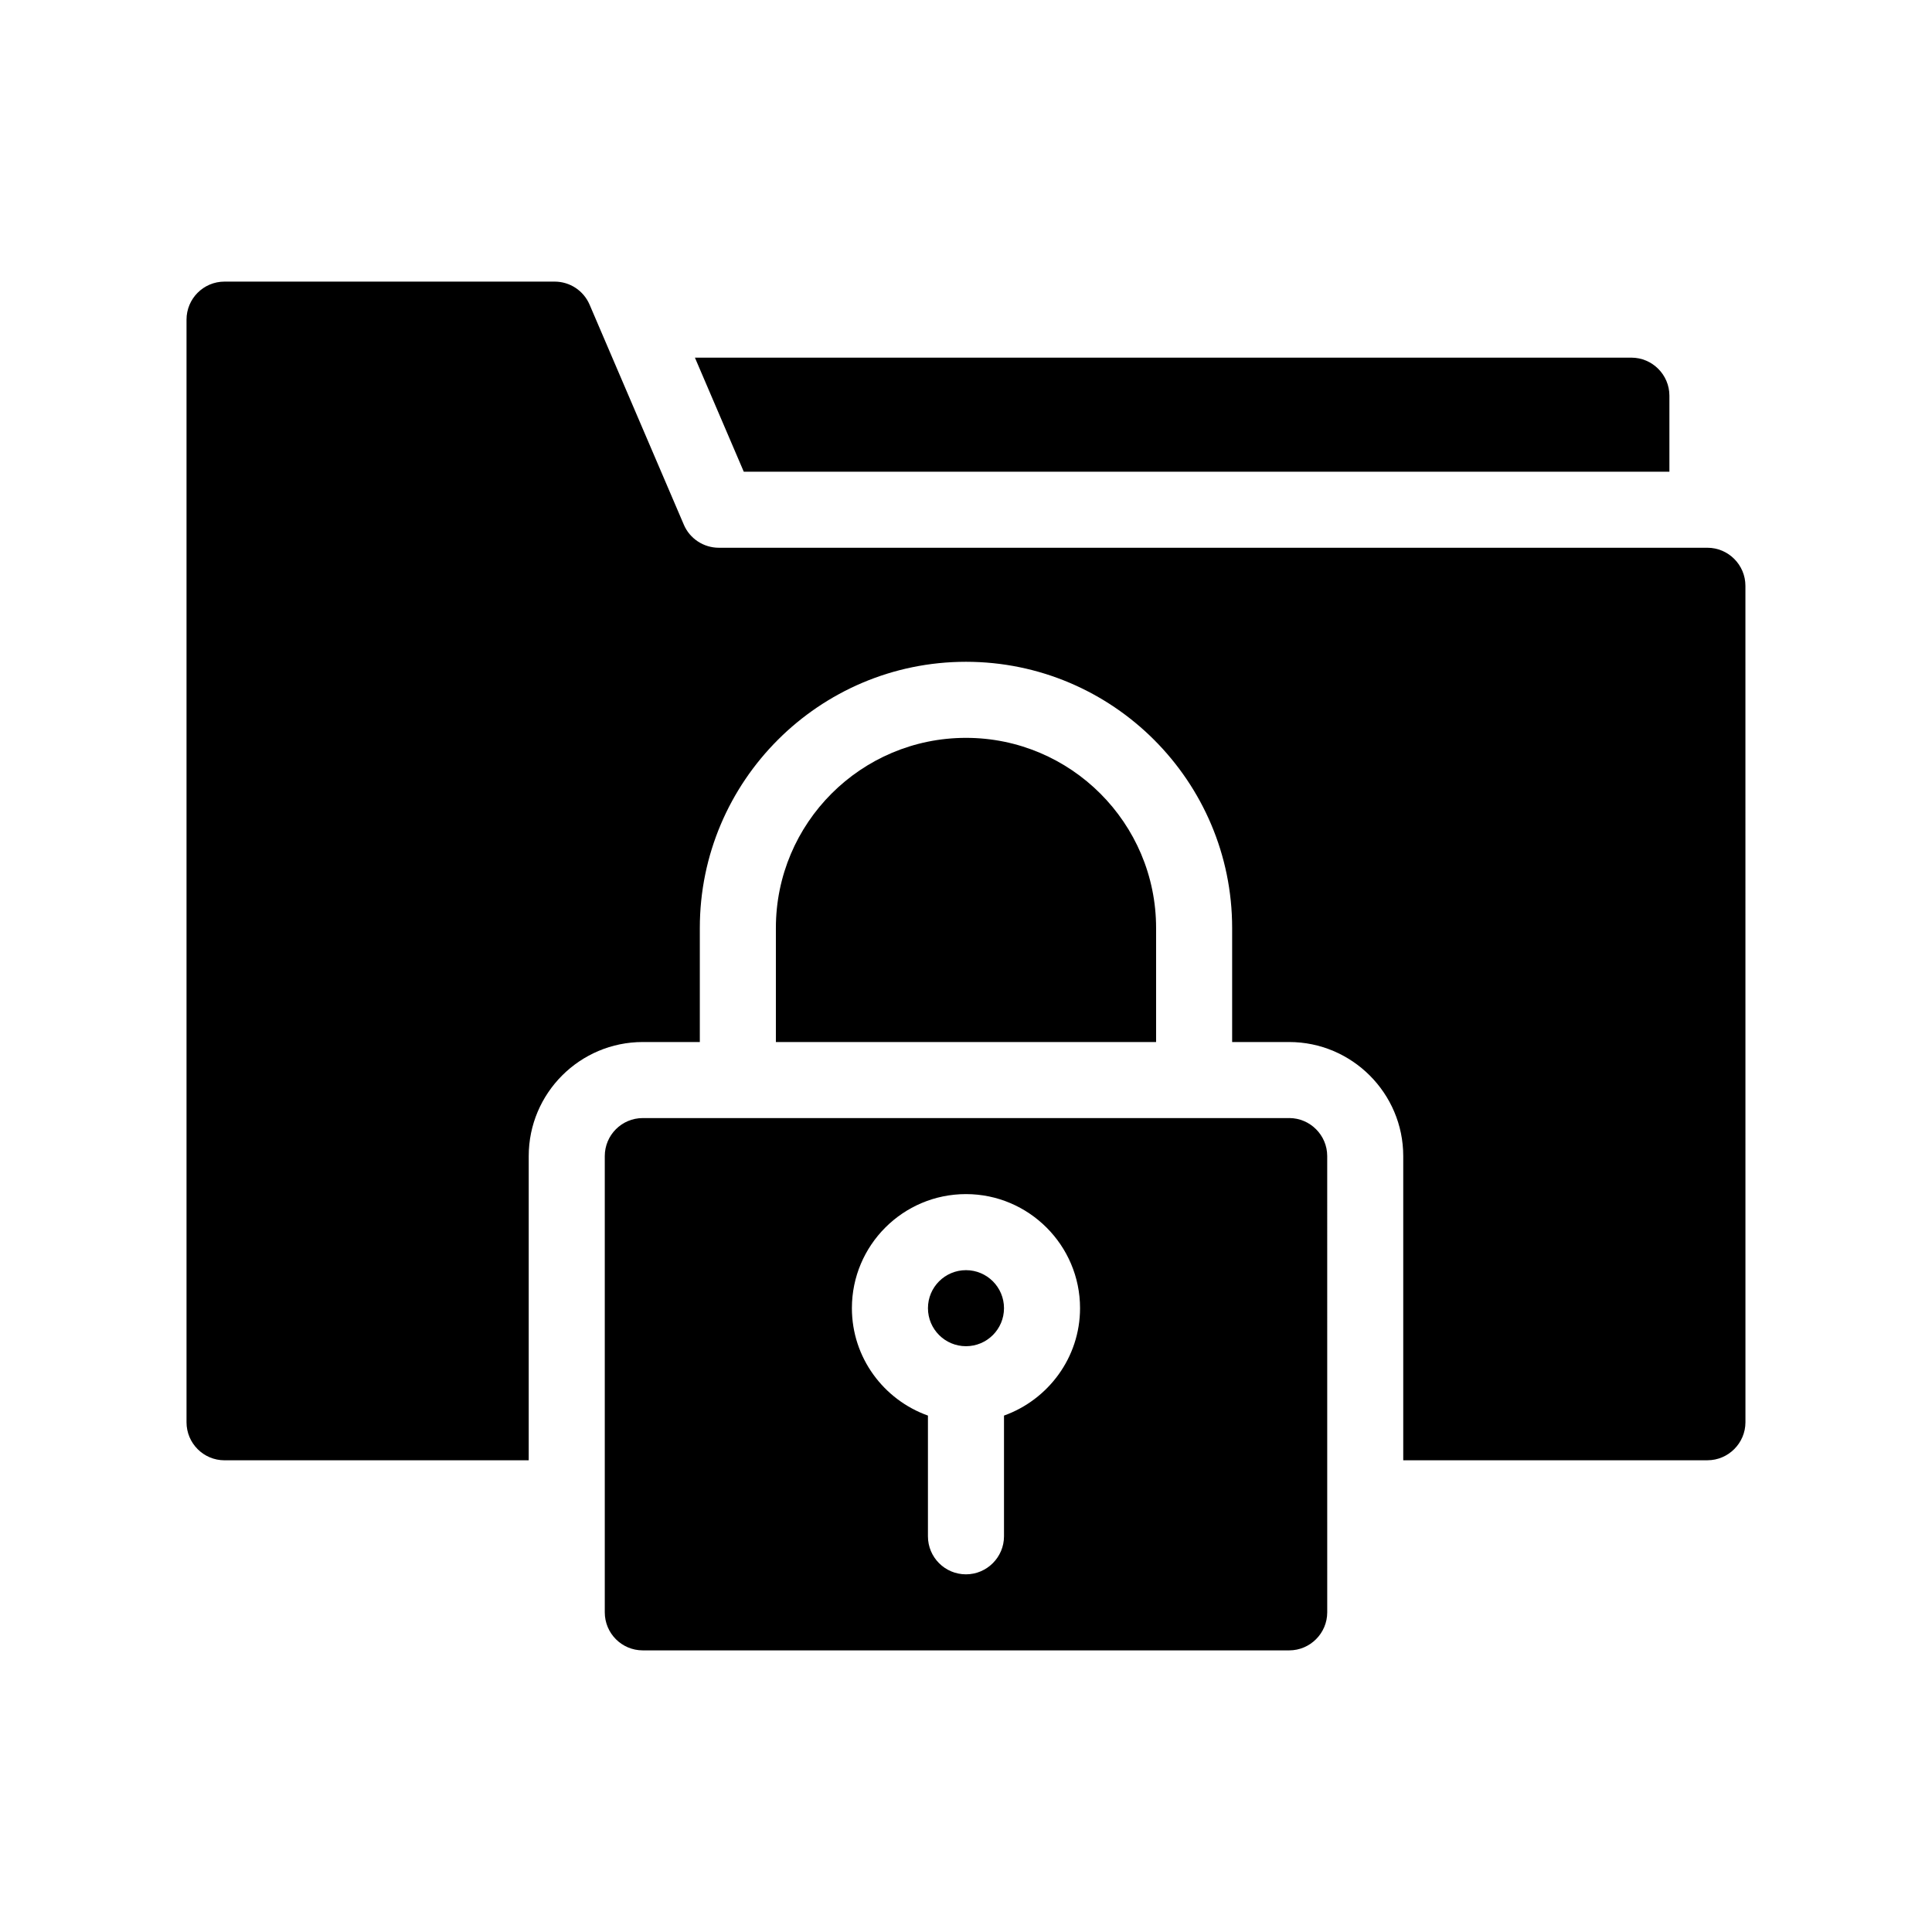
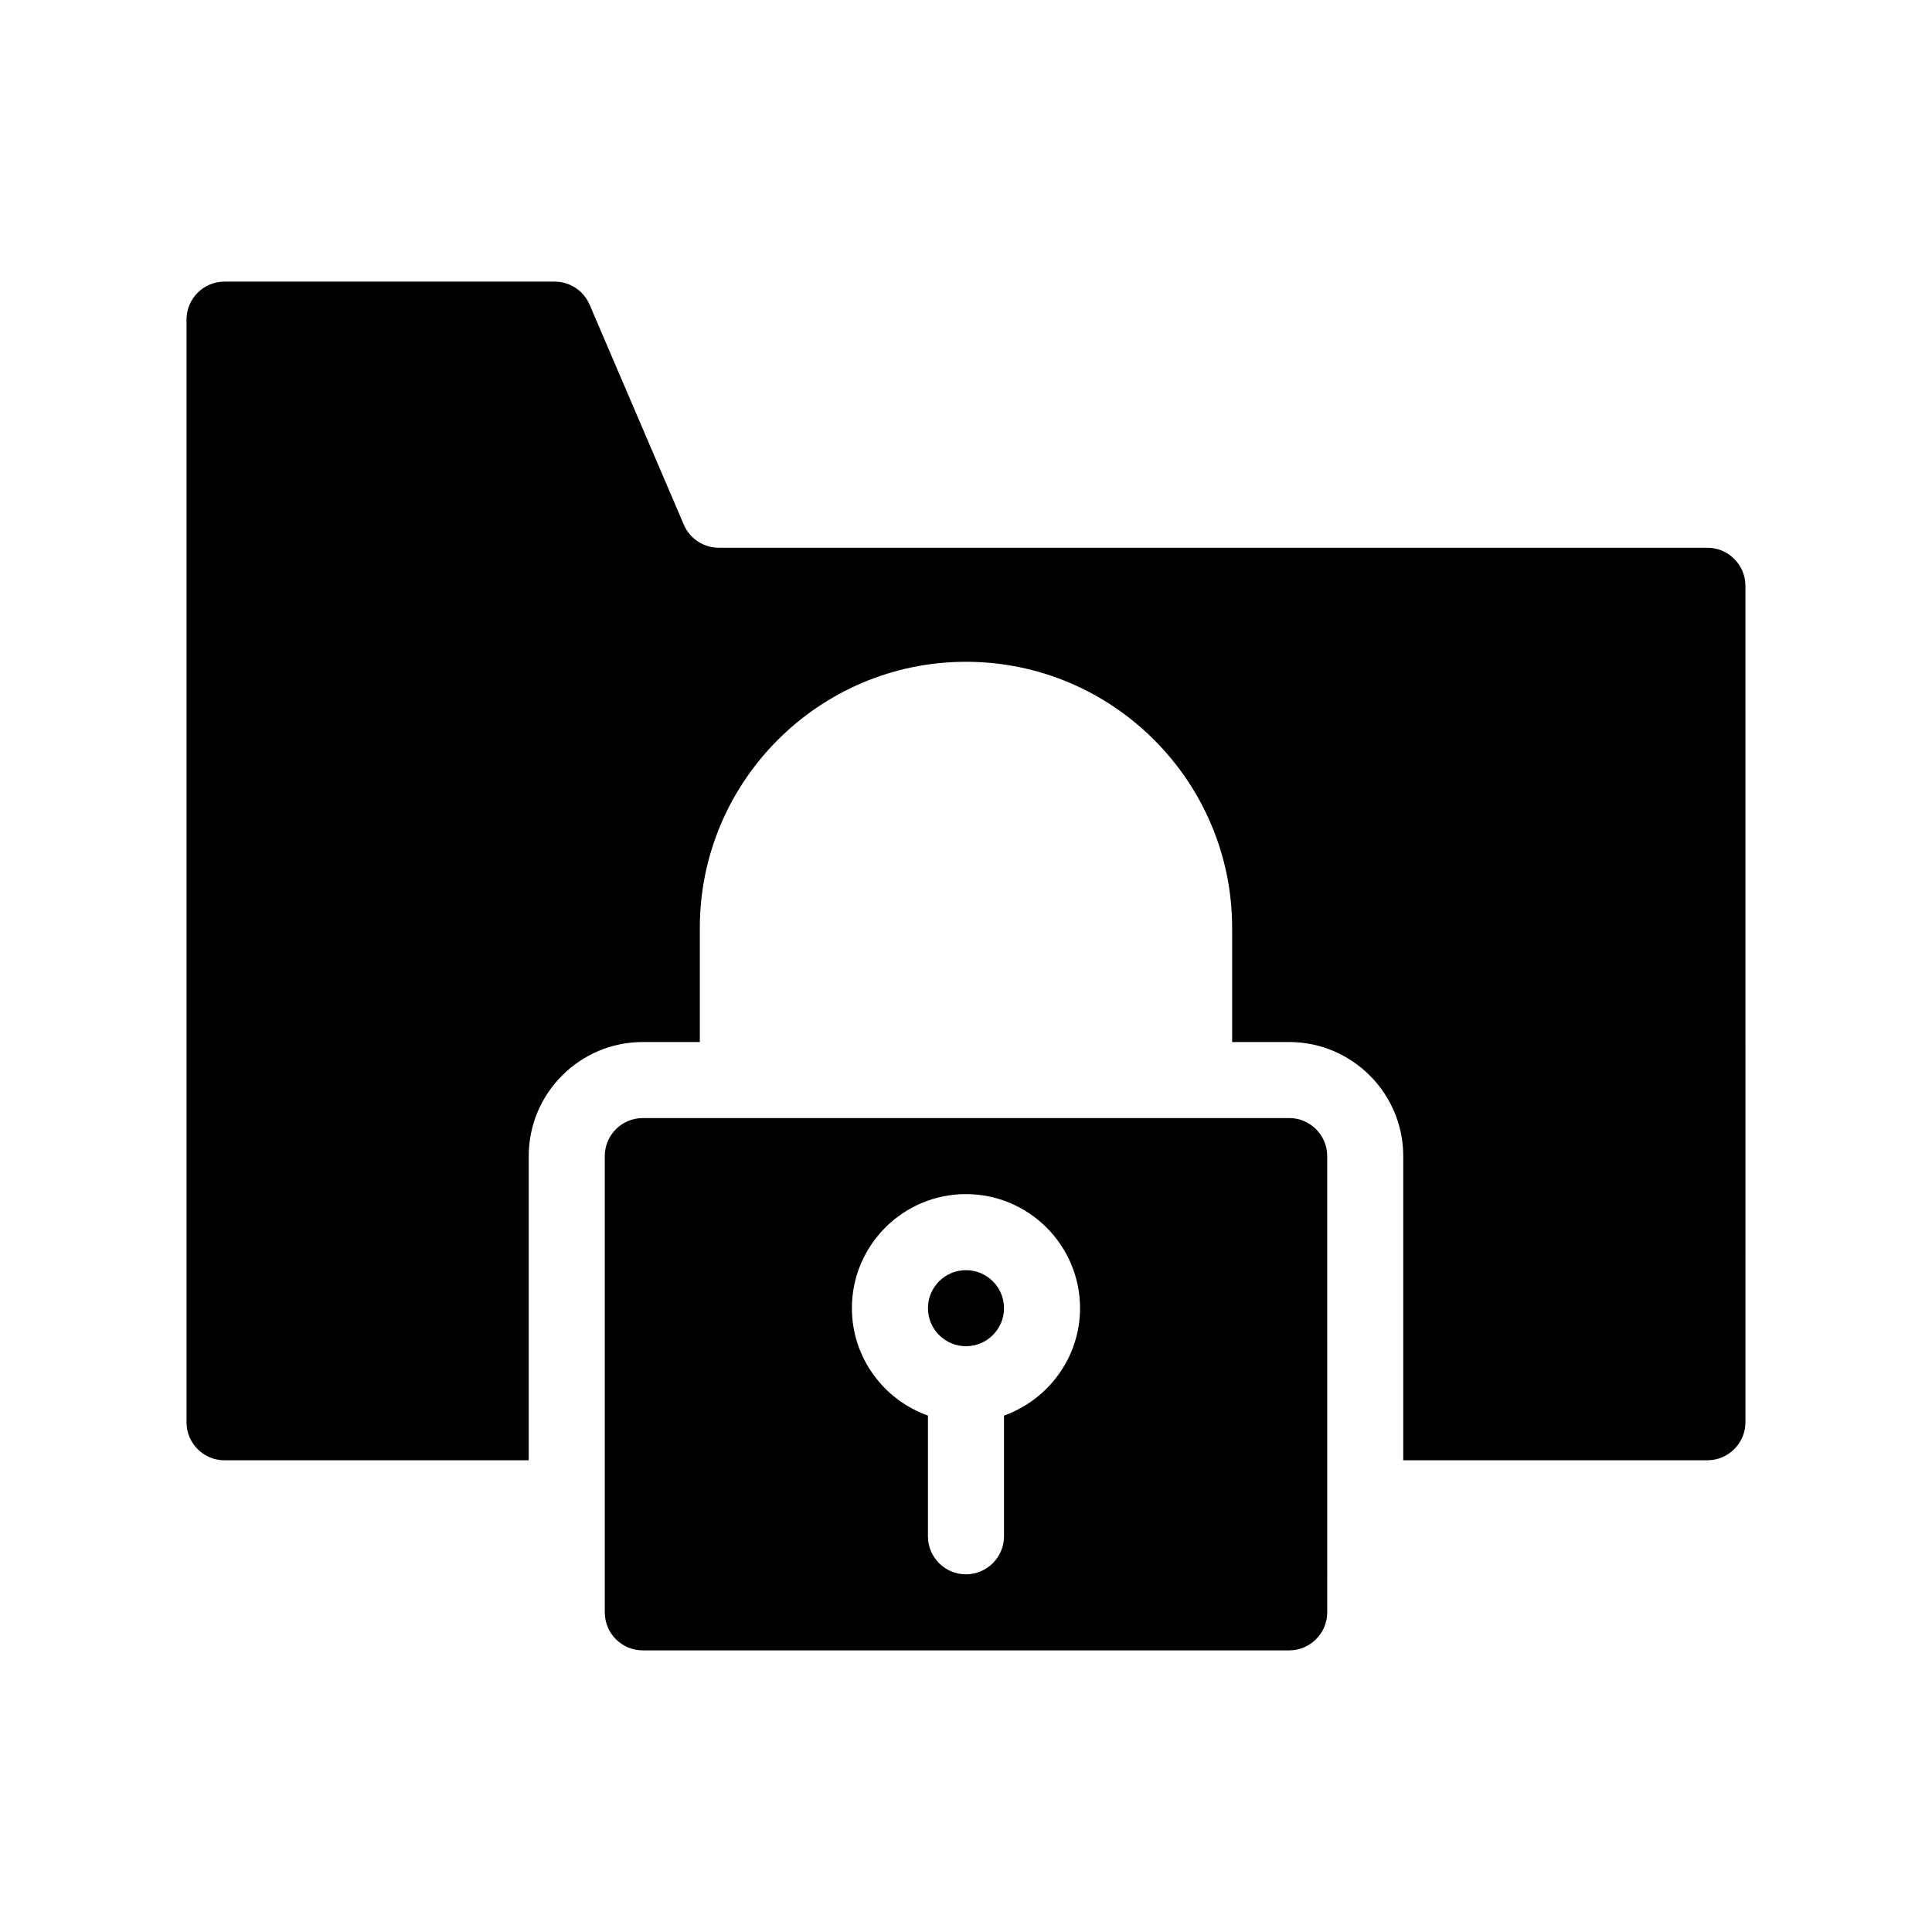
<svg xmlns="http://www.w3.org/2000/svg" fill="#000000" width="800px" height="800px" version="1.1" viewBox="144 144 512 512">
  <g>
-     <path d="m586.41 269.01v-20.152c0-5.543-4.535-10.078-10.078-10.078l-248.17 0.004 12.949 30.23z" />
    <path d="m596.48 289.16h-261.98c-4.031 0-7.707-2.418-9.27-6.098l-24.988-58.34c-1.613-3.727-5.242-6.094-9.273-6.094h-87.461c-5.594 0-10.078 4.535-10.078 10.078v292.21c0 5.543 4.484 10.078 10.078 10.078h80.609v-80.617c0-16.676 13.551-30.23 30.23-30.23h15.113v-30.23c0-38.895 31.641-70.535 70.535-70.535s70.535 31.641 70.535 70.535v30.23h15.113c16.625 0 30.23 13.551 30.23 30.23v80.609h80.609c5.543 0 10.078-4.535 10.078-10.078l-0.008-221.67c0-5.543-4.531-10.078-10.074-10.078z" />
    <path d="m485.64 440.3h-171.29c-5.594 0-10.078 4.535-10.078 10.078v120.91c0 5.543 4.484 10.078 10.078 10.078h171.3c5.543 0 10.078-4.535 10.078-10.078l-0.004-120.92c0-5.543-4.535-10.074-10.078-10.074zm-75.57 78.844v31.992c0 5.543-4.535 10.078-10.078 10.078-5.594 0-10.078-4.535-10.078-10.078v-31.992c-11.738-4.18-20.152-15.367-20.152-28.465 0-16.676 13.551-30.23 30.23-30.23 16.625 0 30.23 13.551 30.23 30.23 0 13.102-8.465 24.285-20.152 28.465z" />
    <path d="m410.07 490.68c0 5.566-4.512 10.078-10.074 10.078-5.566 0-10.078-4.512-10.078-10.078 0-5.562 4.512-10.074 10.078-10.074 5.562 0 10.074 4.512 10.074 10.074" />
-     <path d="m400 339.54c-27.809 0-50.383 22.57-50.383 50.383v30.23h100.76v-30.23c0-27.812-22.621-50.383-50.379-50.383z" />
  </g>
</svg>